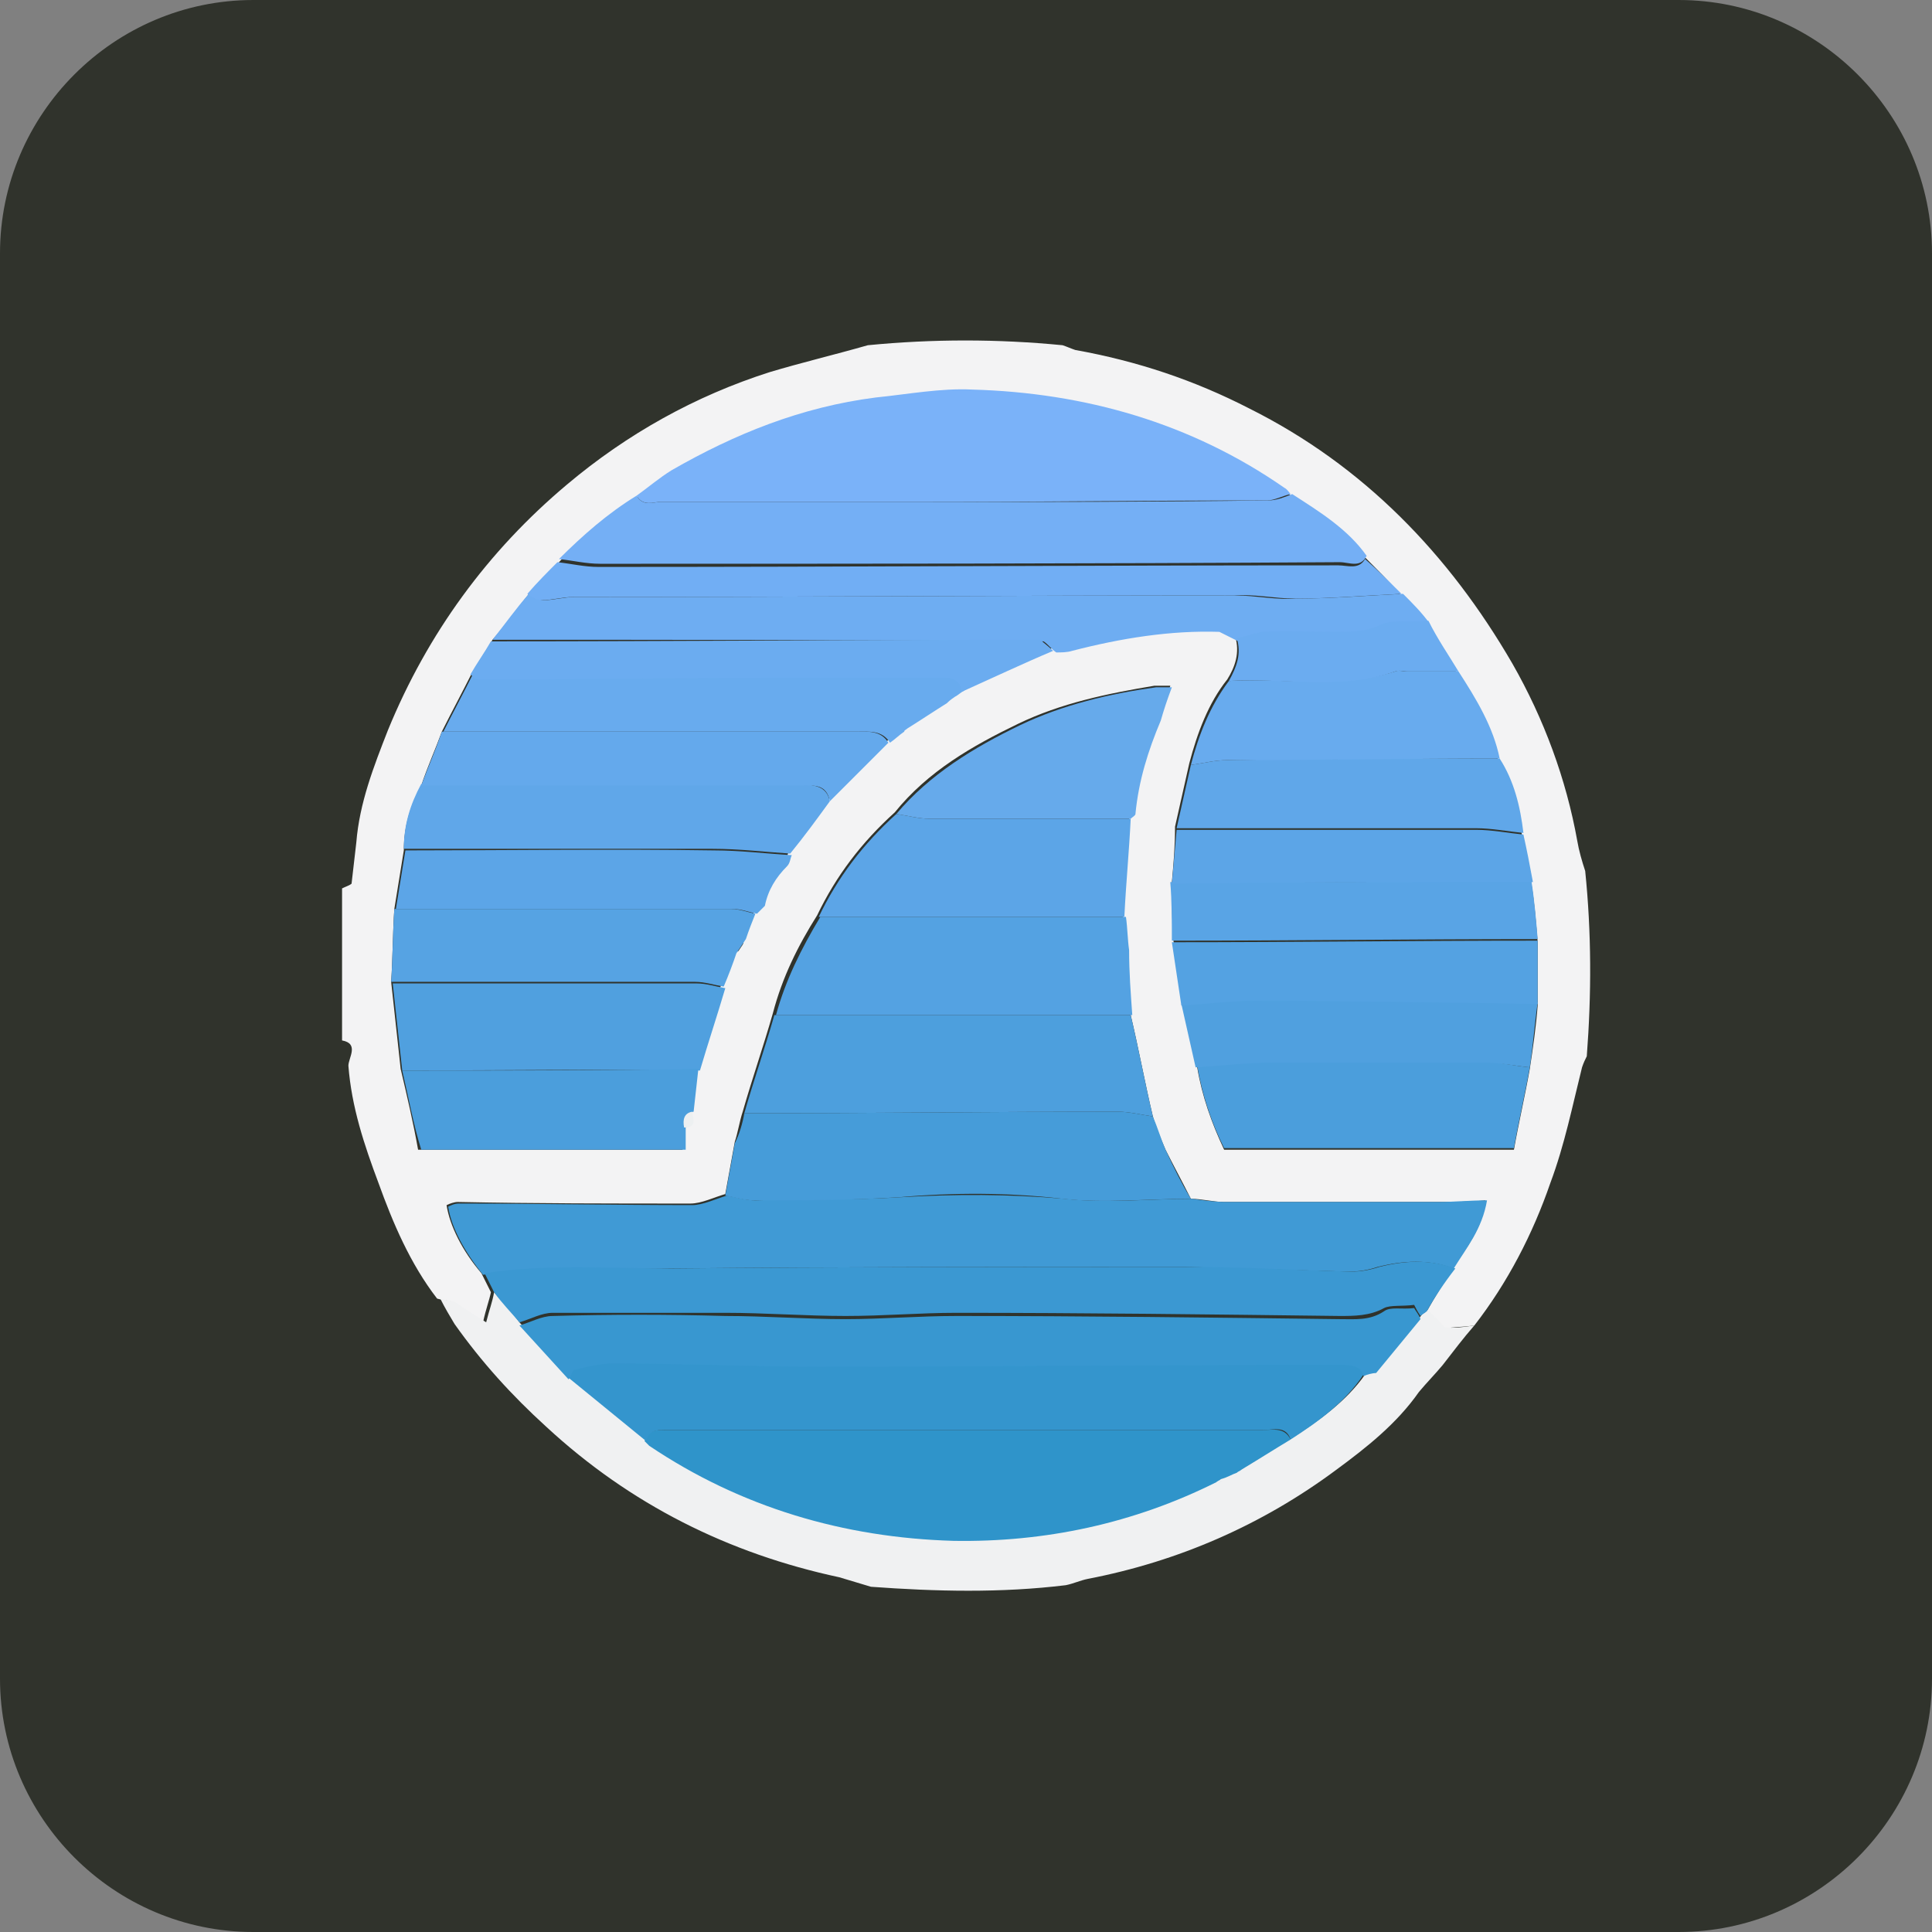
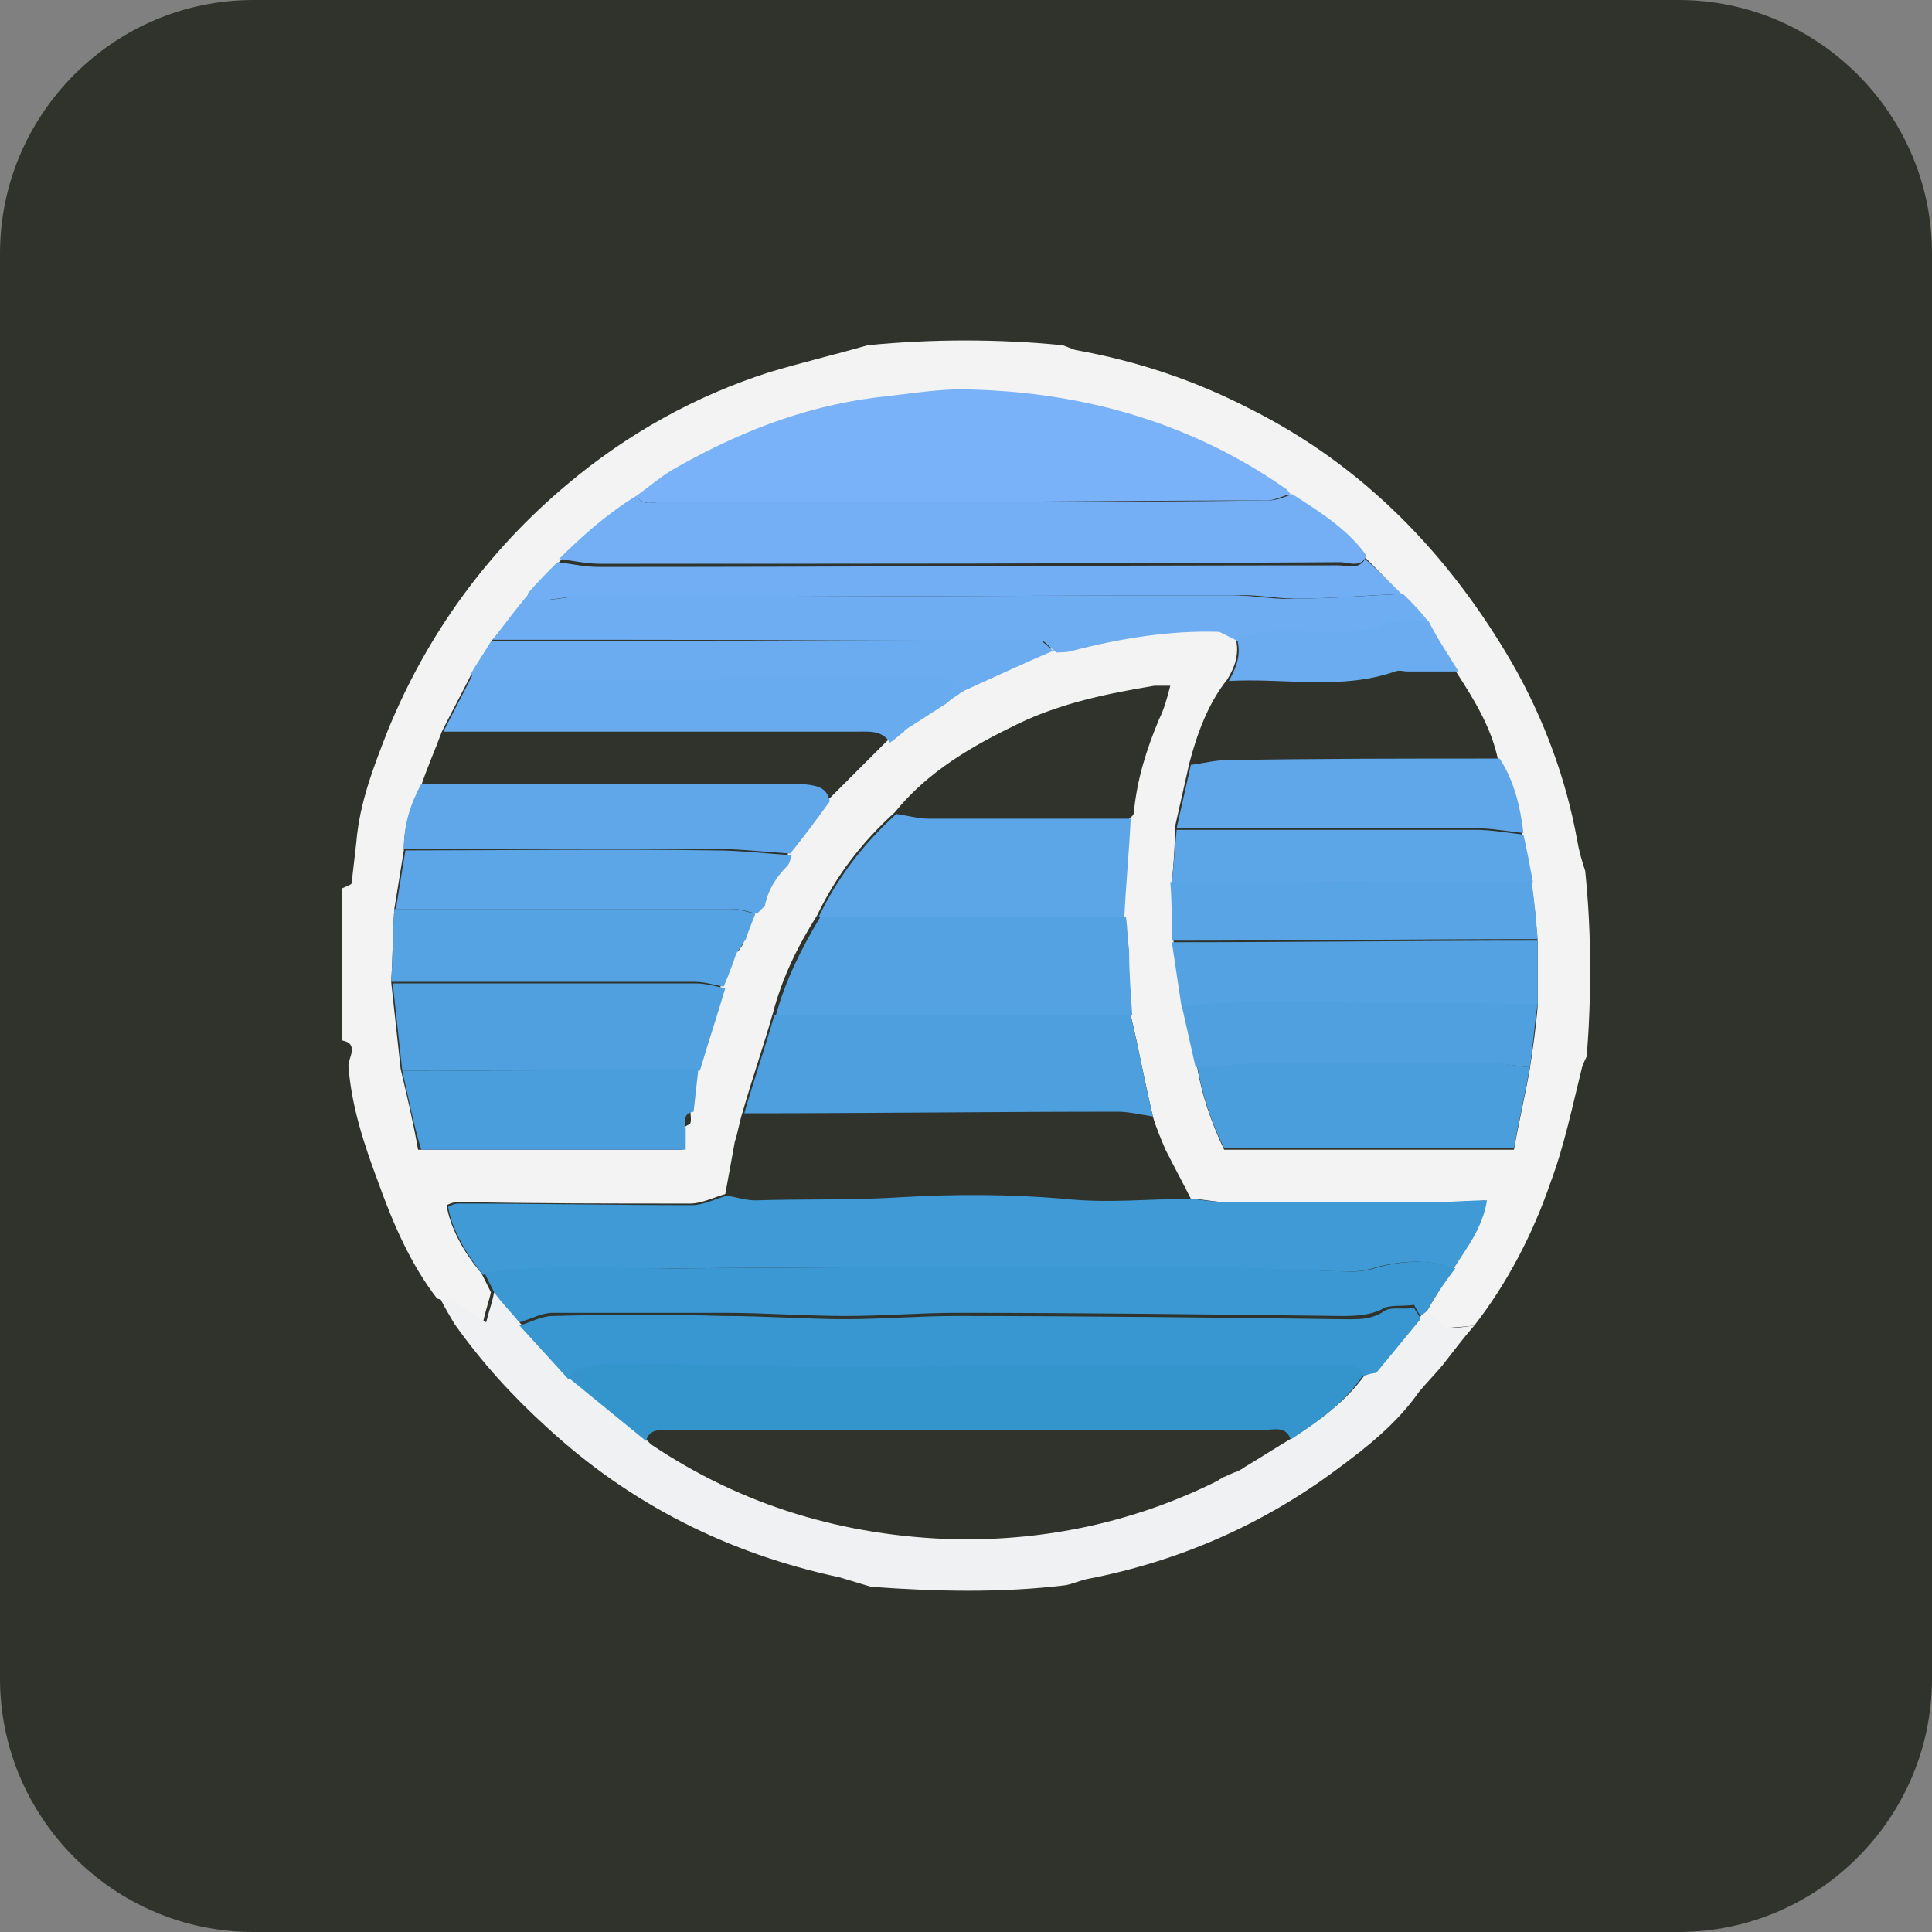
<svg xmlns="http://www.w3.org/2000/svg" id="Layer_1" x="0px" y="0px" viewBox="0 0 122 122" style="enable-background:new 0 0 122 122;" xml:space="preserve">
  <rect x="0" y="0" width="122" height="122" fill="#808080" stroke="none" />
  <style type="text/css">	.st0{fill:#30332C;}	.st1{fill:#F3F3F4;}	.st2{fill:#409AD5;}	.st3{fill:#F0F1F2;}	.st4{fill:#7AB2F9;}	.st5{fill:#74AFF5;}	.st6{fill:#3B98D2;}	.st7{fill:#6EADF2;}	.st8{fill:#4D9FDD;}	.st9{fill:#469CD9;}	.st10{fill:#54A2E2;}	.st11{fill:#50A0DF;}	.st12{fill:#4B9EDC;}	.st13{fill:#5CA5E7;}	.st14{fill:#68ABEE;}	.st15{fill:#60A7E9;}	.st16{fill:#56A3E3;}	.st17{fill:#71AEF4;}	.st18{fill:#64A9EC;}	.st19{fill:#66AAEB;}	.st20{fill:#6BACF0;}	.st21{fill:#59A4E5;}	.st22{fill:#EDF0F1;}	.st23{fill:#F1F3F5;}	.st24{fill:#2F94CA;}	.st25{fill:#3495CD;}	.st26{fill:#3897D0;}	.st27{fill:#EBEDEE;}</style>
  <path class="st0" d="M16,0h90c8.8,0,16,7.2,16,16v90c0,8.8-7.2,16-16,16H16c-8.8,0-16-7.2-16-16V16C0,7.2,7.2,0,16,0z" />
  <g>
    <path class="st1" d="M21.6,65.7c0-3.2,0-6.4,0-9.6c0.2-0.1,0.5-0.2,0.6-0.3c0.1-0.9,0.2-1.7,0.3-2.6c0.2-2.5,1.1-4.8,2-7.1  c2.5-6.1,6.3-11.3,11.3-15.5c3.8-3.2,8.1-5.6,12.8-7.1c2-0.6,4.1-1.1,6.2-1.7c4.1-0.4,8.2-0.4,12.3,0c0.3,0.1,0.5,0.2,0.8,0.3  c3.9,0.7,7.5,1.9,11,3.7c7.2,3.6,12.6,9.2,16.6,16.1c2,3.5,3.4,7.3,4.1,11.2c0.1,0.6,0.3,1.3,0.5,1.9c0.4,3.9,0.4,7.8,0.1,11.7  c-0.1,0.2-0.2,0.4-0.3,0.7c-0.6,2.4-1.1,4.9-2,7.3c-1.1,3.2-2.7,6.3-4.8,9c-0.7,0.1-1.4,0.1-2,0.2c-0.3-0.4-0.7-0.7-1-1.1  c0.5-0.9,1.1-1.8,1.6-2.7c0.9-1.3,1.9-2.5,2.1-4.3c-1.1,0.1-2.1,0.1-3,0.1c-4.5,0-9,0-13.5,0c-0.7,0-1.4-0.2-2.1-0.2  c-0.5-1-1.1-2.1-1.6-3.1c-0.3-0.7-0.6-1.4-0.8-2.1c-0.5-2.1-0.9-4.3-1.4-6.4c-0.1-1.4-0.2-2.7-0.3-4.1c-0.1-0.7-0.1-1.4-0.2-2.1  c0.1-2.1,0.3-4.1,0.4-6.2c0.1-0.1,0.3-0.2,0.3-0.4c0.2-2.1,0.8-4,1.6-5.9c0.3-0.6,0.5-1.3,0.7-2.1c-0.5,0-0.7,0-1,0  c-3,0.5-5.9,1.1-8.6,2.4c-2.9,1.4-5.7,3-7.8,5.6c-2.1,1.9-3.7,4-4.9,6.5c-1.2,1.9-2.2,3.9-2.8,6.2c-0.6,2.1-1.3,4.1-1.9,6.2  c-0.2,0.6-0.3,1.3-0.5,1.9c-0.2,1.1-0.4,2.2-0.6,3.3c-0.7,0.2-1.5,0.6-2.2,0.6c-4.9,0-9.8,0-14.7-0.1c-0.2,0-0.5,0.1-0.7,0.2  c0.2,1.3,1,2.9,2.2,4.3c0.2,0.4,0.4,0.8,0.6,1.2c-0.1,0.5-0.3,1-0.5,1.9c-0.8-0.5-1.4-1-2-1.3c-0.2-0.1-0.6-0.1-0.9-0.2  c-1.7-2.2-2.8-4.8-3.7-7.3c-0.9-2.4-1.7-4.8-1.9-7.4C22,66.8,22.7,65.9,21.6,65.7z M74,55.7c0,1.2,0,2.5,0.1,3.7  c0.2,1.3,0.4,2.7,0.6,4c0.3,1.3,0.6,2.7,0.9,4c0.3,1.8,0.9,3.5,1.7,5.2c6.1,0,12.1,0,18.3,0c0.3-1.7,0.7-3.4,1-5.1  c0.2-1.3,0.4-2.7,0.5-4c0-1.3,0-2.7,0-4c-0.1-1.2-0.2-2.5-0.4-3.7c-0.2-1-0.4-2.1-0.6-3.1c-0.2-1.7-0.6-3.2-1.5-4.7  c-0.4-2-1.5-3.8-2.6-5.5c-0.6-1-1.3-2.1-1.9-3.1c-0.6-0.6-1.2-1.2-1.7-1.9c-0.7-0.8-1.4-1.5-2.2-2.3c-1.2-1.8-2.9-2.8-4.7-3.9  c-0.1-0.1-0.3-0.3-0.4-0.4c-6-4-12.6-5.9-19.7-6.2c-2-0.1-4.1,0.3-6.1,0.5c-4.7,0.5-8.9,2.3-12.9,4.6c-0.8,0.4-1.5,1.1-2.2,1.6  c-1.9,1.1-3.5,2.5-4.9,4.1c-0.6,0.7-1.3,1.4-1.9,2c-0.8,1-1.5,2-2.3,2.9c-0.4,0.7-0.9,1.4-1.3,2.1c-0.6,1.2-1.3,2.5-1.9,3.7  c-0.4,1.1-0.9,2.2-1.3,3.4c-0.7,1.3-1.1,2.6-1.1,4.1c-0.2,1.2-0.4,2.5-0.6,3.7c-0.1,1.5-0.1,3.1-0.2,4.6c0.2,1.8,0.4,3.7,0.6,5.5  c0.4,1.7,0.8,3.4,1.1,5.1c5.7,0,11.2,0,16.7,0c0-0.5,0-1,0-1.4c0.7,0,0.5-0.6,0.5-1c0.1-0.9,0.2-1.8,0.3-2.7  c0.5-1.7,1.1-3.5,1.6-5.2c0.3-0.7,0.6-1.5,0.9-2.2c0.6,0,0.5-0.5,0.6-0.9c0.2-0.5,0.4-1,0.6-1.6c0.2-0.2,0.4-0.4,0.5-0.6  c0.1-1,0.7-1.8,1.4-2.5c0.2-0.2,0.2-0.5,0.3-0.7c0.8-1.1,1.6-2.2,2.5-3.3c1.2-1.2,2.5-2.5,3.7-3.7c0.3-0.2,0.6-0.5,0.9-0.7  c0.1-0.1,0.2-0.1,0.2-0.2c0.8-0.5,1.7-1.1,2.5-1.6c0.1-0.1,0.2-0.2,0.3-0.3c0.2-0.1,0.4-0.3,0.6-0.4c2-0.9,4-1.8,6-2.7  c0.3,0,0.7-0.1,1-0.1c3-0.7,6.1-1.3,9.3-1.2c0.4,0.2,0.8,0.4,1.2,0.6c0.3,1,0,1.9-0.5,2.7c-1.2,1.5-1.9,3.4-2.4,5.3  c-0.3,1.3-0.6,2.7-0.9,4C74.2,53.5,74.1,54.6,74,55.7z" />
    <path class="st2" d="M30.5,80.5c-1.2-1.5-2-3-2.2-4.3c0.2-0.1,0.4-0.2,0.7-0.2c4.9,0,9.8,0.1,14.7,0.1c0.7,0,1.5-0.4,2.2-0.6  c0.6,0.1,1.2,0.3,1.8,0.3c3.1-0.1,6.1,0,9.2-0.2c3.4-0.2,6.8-0.2,10.3,0.1c2.7,0.3,5.4,0,8.1,0c0.7,0.1,1.4,0.2,2.1,0.2  c4.5,0,9,0,13.5,0c0.9,0,1.9-0.1,3-0.1c-0.3,1.8-1.3,3-2.1,4.3c-1.6-0.6-3.2-0.5-4.8-0.1c-0.6,0.2-1.2,0.3-1.8,0.3  c-3.4-0.1-6.8-0.2-10.3-0.3c-10.9,0-21.7,0-32.6,0.1C38.4,80.2,34.5,79.9,30.5,80.5z" />
    <path class="st3" d="M93.1,83.7c-0.7,0.8-1.3,1.6-2,2.5c-0.5,0.6-1,1.1-1.5,1.7c-1.4,2-3.3,3.5-5.2,4.9c-4.7,3.5-10,5.8-15.7,6.9  c-0.5,0.1-0.9,0.3-1.4,0.4c-4.1,0.5-8.2,0.4-12.3,0.1c-0.7-0.2-1.3-0.4-2-0.6c-7-1.5-13.2-4.6-18.5-9.5c-2.2-2-4.1-4.1-5.8-6.5  c-0.3-0.5-0.6-1-0.9-1.6c0.3,0.1,0.6,0.1,0.9,0.2c0.6,0.4,1.2,0.8,2,1.3c0.2-0.8,0.4-1.3,0.5-1.9c0.5,0.6,1.1,1.2,1.6,1.9  c1,1.1,2.1,2.3,3.1,3.4c1.6,1.3,3.3,2.7,4.9,4c0.1,0.1,0.2,0.2,0.3,0.3c5.8,3.9,12.2,5.8,19.2,6c5.8,0.1,11.4-1.1,16.6-3.7  c0.1-0.1,0.2-0.1,0.3-0.2c0.3-0.1,0.6-0.3,1-0.4c0.1-0.1,0.2-0.1,0.3-0.2c1-0.6,2.1-1.3,3.1-1.9c1.7-1.1,3.4-2.3,4.6-4  c0.3-0.1,0.6-0.2,0.8-0.4c1-1.1,1.9-2.2,2.8-3.4c0.1-0.1,0.3-0.2,0.4-0.3c0.3,0.4,0.7,0.7,1,1.1C91.8,83.9,92.4,83.8,93.1,83.7z" />
    <path class="st4" d="M40.2,31.3c0.7-0.5,1.4-1.1,2.2-1.6c4-2.3,8.2-4,12.9-4.6c2-0.2,4.1-0.6,6.1-0.5c7.1,0.2,13.8,2.1,19.7,6.2  c0.2,0.1,0.3,0.3,0.4,0.4c-0.5,0.1-1,0.4-1.5,0.4c-7.3,0-14.6,0.1-21.9,0.1c-5.5,0-11,0-16.5,0C41.3,31.7,40.6,32,40.2,31.3z" />
    <path class="st5" d="M40.2,31.3c0.4,0.7,1,0.4,1.5,0.4c5.5,0,11,0,16.5,0c7.3,0,14.6,0,21.9-0.1c0.5,0,1-0.2,1.5-0.4  c1.7,1.1,3.5,2.2,4.7,3.9c-0.4,0.8-1.1,0.4-1.7,0.4c-15.6,0.1-31.2,0.1-46.7,0.1c-0.9,0-1.7-0.2-2.6-0.3  C36.8,33.8,38.4,32.4,40.2,31.3z" />
    <path class="st6" d="M90.1,82.8c-0.1,0.1-0.3,0.2-0.4,0.3c-0.2-0.3-0.3-0.5-0.4-0.7c-0.8,0.1-1.5,0-1.9,0.2  c-0.9,0.5-1.9,0.5-2.8,0.5c-8.1-0.1-16.2-0.2-24.2-0.2c-2.3,0-4.6,0.2-7,0.2c-2.5,0-5.1-0.2-7.6-0.2c-3.6,0-7.3,0-10.9,0  c-0.7,0-1.4,0.4-2.1,0.6c-0.5-0.6-1.1-1.2-1.6-1.9c-0.2-0.4-0.4-0.8-0.6-1.2c3.9-0.6,7.9-0.3,11.8-0.3c10.9-0.1,21.7-0.1,32.6-0.1  c3.4,0,6.8,0.2,10.3,0.3c0.6,0,1.2-0.1,1.8-0.3c1.6-0.4,3.2-0.5,4.8,0.1C91.2,81,90.6,81.9,90.1,82.8z" />
    <path class="st7" d="M31.1,40.4c0.8-1,1.5-2,2.3-2.9c0.3,0.1,0.6,0.4,0.9,0.4c0.7,0,1.3-0.2,2-0.2c13.9,0,27.8-0.1,41.7-0.1  c1.3,0,2.6,0.3,3.9,0.2c2.2,0,4.5-0.2,6.7-0.3c0.6,0.6,1.2,1.2,1.7,1.9c-1,0-2-0.2-2.9,0.2c-1.1,0.4-2.1,0.5-3.1,0.5  c-1.5,0-3,0-4.5,0c-0.5,0-1.1,0.2-1.6,0.4c-0.4-0.2-0.8-0.4-1.2-0.6c-3.1-0.1-6.2,0.4-9.3,1.2c-0.3,0.1-0.7,0.1-1,0.1  c-0.3-0.2-0.5-0.5-0.8-0.7C54.3,40.4,42.7,40.4,31.1,40.4z" />
    <path class="st8" d="M47,70.3c0.6-2.1,1.3-4.1,1.9-6.2c7.5,0,15,0,22.5,0c0.5,2.1,0.9,4.3,1.4,6.4c-0.7-0.1-1.5-0.3-2.2-0.3  C62.8,70.2,54.9,70.3,47,70.3z" />
-     <path class="st9" d="M47,70.3c7.9,0,15.7-0.1,23.6-0.1c0.7,0,1.5,0.2,2.2,0.3c0.3,0.7,0.5,1.4,0.8,2.1c0.5,1.1,1,2.1,1.6,3.1  c-2.7,0-5.5,0.3-8.1,0c-3.4-0.4-6.9-0.4-10.3-0.1c-3.1,0.2-6.1,0.2-9.2,0.2c-0.6,0-1.2-0.2-1.8-0.3c0.2-1.1,0.4-2.2,0.6-3.3  C46.7,71.6,46.9,70.9,47,70.3z" />
    <path class="st10" d="M71.5,64.1c-7.5,0-15,0-22.5,0c0.6-2.2,1.6-4.2,2.8-6.2c6.4,0,12.8,0,19.3,0c0.1,0.7,0.1,1.4,0.2,2.1  C71.3,61.4,71.4,62.7,71.5,64.1z" />
    <path class="st11" d="M25.4,67.6c-0.2-1.8-0.4-3.7-0.6-5.5c6.4,0,12.8,0,19.2,0c0.6,0,1.2,0.2,1.8,0.3c-0.5,1.7-1.1,3.5-1.6,5.2  C37.9,67.5,31.6,67.6,25.4,67.6z" />
    <path class="st12" d="M96.6,67.4c-0.3,1.7-0.7,3.4-1,5.1c-6.2,0-12.2,0-18.3,0c-0.8-1.6-1.4-3.4-1.7-5.2c1.6-0.1,3.2-0.3,4.9-0.3  c4.4-0.1,8.9-0.1,13.3,0C94.7,67.1,95.6,67.3,96.6,67.4z" />
    <path class="st13" d="M71,57.9c-6.4,0-12.8,0-19.3,0c1.2-2.5,2.8-4.6,4.9-6.5c0.7,0.1,1.4,0.3,2.1,0.3c4.2,0,8.5,0,12.7,0  C71.3,53.8,71.1,55.8,71,57.9z" />
    <path class="st14" d="M59.8,44.4c-0.8,0.5-1.7,1.1-2.5,1.6c-0.1,0.1-0.2,0.1-0.2,0.2c-0.3,0.2-0.6,0.5-0.9,0.7  c-0.5-0.8-1.3-0.7-2.1-0.7c-8.7,0-17.4,0-26.1,0c0.6-1.2,1.3-2.5,1.9-3.7c0.2,0.1,0.3,0.3,0.5,0.3c1.1,0,2.2,0,3.3,0  c8.4,0,16.7,0,25.1-0.1c0.4,0,0.7,0,1.1,0c0.6,0,1,0.3,1,0.9c-0.2,0.1-0.4,0.3-0.6,0.4C60,44.2,59.9,44.3,59.8,44.4z" />
    <path class="st15" d="M52.4,50.6c-0.8,1.1-1.6,2.2-2.5,3.3c-1.6-0.1-3.2-0.3-4.9-0.3c-6.5,0-13,0-19.5,0c0-1.5,0.4-2.8,1.1-4.1  c5.4,0,10.9,0,16.3,0c2.6,0,5.1,0,7.7,0C51.4,49.6,52.2,49.6,52.4,50.6z" />
    <path class="st16" d="M45.7,62.3c-0.6-0.1-1.2-0.3-1.8-0.3c-6.4,0-12.8,0-19.2,0c0.1-1.5,0.1-3.1,0.2-4.6c7.1,0,14.2,0,21.3,0  c0.5,0,1,0.2,1.5,0.3c-0.2,0.5-0.4,1-0.6,1.6c-0.2,0.3-0.4,0.6-0.6,0.9C46.3,60.8,46,61.6,45.7,62.3z" />
    <path class="st17" d="M88.5,37.5c-2.2,0.1-4.5,0.3-6.7,0.3c-1.3,0-2.6-0.3-3.9-0.2c-13.9,0-27.8,0.1-41.7,0.1c-0.7,0-1.3,0.2-2,0.2  c-0.3,0-0.6-0.2-0.9-0.4c0.6-0.7,1.3-1.4,1.9-2c0.9,0.1,1.7,0.3,2.6,0.3c15.6,0,31.2-0.1,46.7-0.1c0.6,0,1.3,0.3,1.7-0.4  C87,36,87.7,36.7,88.5,37.5z" />
-     <path class="st18" d="M52.4,50.6c-0.2-1.1-1-1-1.8-1c-2.6,0-5.1,0-7.7,0c-5.4,0-10.9,0-16.3,0c0.4-1.1,0.9-2.2,1.3-3.4  c8.7,0,17.4,0,26.1,0c0.8,0,1.6-0.1,2.1,0.7C54.9,48.1,53.6,49.4,52.4,50.6z" />
    <path class="st12" d="M25.4,67.6c6.2,0,12.5,0,18.7-0.1c-0.1,0.9-0.2,1.8-0.3,2.7c-0.6,0.1-0.6,0.5-0.5,1c0,0.5,0,0.9,0,1.4  c-5.6,0-11,0-16.7,0C26.1,71,25.8,69.3,25.4,67.6z" />
    <path class="st15" d="M74.3,52.3c0.3-1.3,0.6-2.7,0.9-4c0.8-0.1,1.5-0.3,2.3-0.3c5.7-0.1,11.5-0.1,17.2-0.1c0.9,1.4,1.3,3,1.5,4.7  c-1-0.1-2-0.3-3-0.3C86.9,52.3,80.6,52.3,74.3,52.3z" />
-     <path class="st14" d="M94.7,47.9C89,47.9,83.2,48,77.5,48c-0.8,0-1.5,0.2-2.3,0.3c0.5-1.9,1.2-3.7,2.4-5.3c3.5-0.2,7,0.5,10.5-0.6  c0.2-0.1,0.5,0,0.8,0c1.1,0,2.2,0,3.2,0C93.2,44.1,94.3,45.9,94.7,47.9z" />
    <path class="st13" d="M47.8,57.7c-0.5-0.1-1-0.3-1.5-0.3c-7.1,0-14.2,0-21.3,0c0.2-1.2,0.4-2.5,0.6-3.7c6.5,0,13-0.1,19.5,0  c1.6,0,3.2,0.2,4.9,0.3c-0.1,0.2-0.1,0.5-0.3,0.7c-0.7,0.7-1.2,1.5-1.4,2.5C48.2,57.3,48,57.5,47.8,57.7z" />
    <path class="st11" d="M96.6,67.4c-1-0.1-1.9-0.3-2.9-0.3c-4.4,0-8.9,0-13.3,0c-1.6,0-3.2,0.2-4.9,0.3c-0.3-1.3-0.6-2.7-0.9-4  c1.5-0.1,3-0.3,4.6-0.3c6,0,12,0.2,17.9,0.2C96.9,64.7,96.8,66.1,96.6,67.4z" />
    <path class="st10" d="M97.1,63.4c-6-0.1-12-0.2-17.9-0.2c-1.5,0-3,0.2-4.6,0.3c-0.2-1.3-0.4-2.7-0.6-4c7.7,0,15.4-0.1,23.1-0.1  C97.1,60.7,97.1,62,97.1,63.4z" />
-     <path class="st19" d="M71.4,51.7c-4.2,0-8.5,0-12.7,0c-0.7,0-1.4-0.2-2.1-0.3c2.1-2.5,4.9-4.2,7.8-5.6c2.7-1.3,5.7-2,8.6-2.4  c0.2,0,0.5,0,1,0c-0.3,0.8-0.5,1.4-0.7,2.1c-0.8,1.9-1.4,3.8-1.6,5.9C71.7,51.5,71.5,51.6,71.4,51.7z" />
    <path class="st20" d="M60.7,43.7c0-0.6-0.4-0.9-1-0.9c-0.4,0-0.7,0-1.1,0c-8.4,0-16.7,0-25.1,0.1c-1.1,0-2.2,0-3.3,0  c-0.2,0-0.3-0.2-0.5-0.3c0.4-0.7,0.9-1.4,1.3-2.1c11.6,0,23.1-0.1,34.7-0.1c0.2,0.2,0.5,0.4,0.8,0.7C64.6,41.9,62.7,42.8,60.7,43.7  z" />
    <path class="st21" d="M97.1,59.3c-7.7,0-15.4,0.1-23.1,0.1c0-1.2,0-2.5-0.1-3.7c7.6,0,15.2,0,22.8-0.1C96.9,56.9,97,58.1,97.1,59.3  z" />
    <path class="st13" d="M96.8,55.7c-7.6,0-15.2,0-22.8,0.1c0.1-1.1,0.2-2.3,0.3-3.4c6.3,0,12.6,0,18.9,0c1,0,2,0.2,3,0.3  C96.4,53.6,96.6,54.6,96.8,55.7z" />
    <path class="st20" d="M92.1,42.4c-1.1,0-2.2,0-3.2,0c-0.3,0-0.5-0.1-0.8,0c-3.4,1.2-7,0.4-10.5,0.6c0.5-0.9,0.8-1.7,0.5-2.7  c0.5-0.1,1.1-0.3,1.6-0.4c1.5-0.1,3,0,4.5,0c1.1,0,2.1,0,3.1-0.5c0.8-0.3,1.9-0.1,2.9-0.2C90.8,40.4,91.5,41.4,92.1,42.4z" />
-     <path class="st22" d="M43.2,71.2c-0.1-0.5,0-0.9,0.5-1C43.8,70.7,44,71.2,43.2,71.2z" />
+     <path class="st22" d="M43.2,71.2C43.8,70.7,44,71.2,43.2,71.2z" />
    <path class="st23" d="M46.6,60.1c0.2-0.3,0.4-0.6,0.6-0.9C47.1,59.6,47.2,60.1,46.6,60.1z" />
    <path class="st23" d="M57,46.2c0.1-0.1,0.2-0.1,0.2-0.2C57.2,46.1,57.1,46.1,57,46.2z" />
    <path class="st23" d="M59.8,44.4c0.1-0.1,0.2-0.2,0.3-0.3C60,44.2,59.9,44.3,59.8,44.4z" />
-     <path class="st24" d="M81.5,90.9c-1,0.6-2.1,1.3-3.1,1.9c-0.1,0.1-0.2,0.1-0.3,0.2c-0.3,0.1-0.6,0.3-1,0.4  c-0.1,0.1-0.2,0.1-0.3,0.2c-5.2,2.6-10.8,3.8-16.6,3.7c-6.9-0.2-13.4-2.1-19.2-6c-0.1-0.1-0.2-0.2-0.3-0.3c0.3-0.8,0.9-0.7,1.5-0.7  c3.7,0,7.5,0,11.2,0c3.8,0,7.6,0,11.4,0c5,0,9.9,0,14.9,0C80.4,90.3,81.1,90.1,81.5,90.9z" />
    <path class="st25" d="M81.5,90.9c-0.3-0.9-1.1-0.6-1.7-0.6c-5,0-9.9,0-14.9,0c-3.8,0-7.6,0-11.4,0c-3.7,0-7.5,0-11.2,0  c-0.6,0-1.3-0.1-1.5,0.7c-1.6-1.3-3.3-2.7-4.9-4c0.1-0.2,0.2-0.6,0.4-0.6c0.8-0.2,1.6-0.4,2.4-0.4c4.3,0.1,8.7,0.2,13,0.2  c9.7,0,19.5,0,29.2-0.1c1.3,0,2.6,0,3.8,0c0.6,0,1.1,0,1.4,0.7C84.9,88.6,83.2,89.8,81.5,90.9z" />
    <path class="st26" d="M86.1,86.9c-0.2-0.7-0.8-0.7-1.4-0.7c-1.3,0-2.6,0-3.8,0c-9.7,0-19.5,0.1-29.2,0.1c-4.3,0-8.7-0.2-13-0.2  c-0.8,0-1.6,0.2-2.4,0.4c-0.2,0-0.2,0.4-0.4,0.6c-1-1.1-2.1-2.3-3.1-3.4c0.7-0.2,1.4-0.6,2.1-0.6c3.6-0.1,7.3-0.1,10.9,0  c2.5,0,5.1,0.2,7.6,0.2c2.3,0,4.6-0.2,7-0.2c8.1,0,16.2,0.1,24.2,0.2c1,0,1.9,0.1,2.8-0.5c0.4-0.3,1.1-0.1,1.9-0.2  c0.1,0.2,0.3,0.4,0.4,0.7c-0.9,1.1-1.9,2.3-2.8,3.4C86.7,86.7,86.3,86.8,86.1,86.9z" />
    <path class="st27" d="M78.1,93.1c0.1-0.1,0.2-0.1,0.3-0.2C78.3,92.9,78.2,93,78.1,93.1z" />
    <path class="st27" d="M76.9,93.7c0.1-0.1,0.2-0.1,0.3-0.2C77,93.5,77,93.6,76.9,93.7z" />
  </g>
</svg>